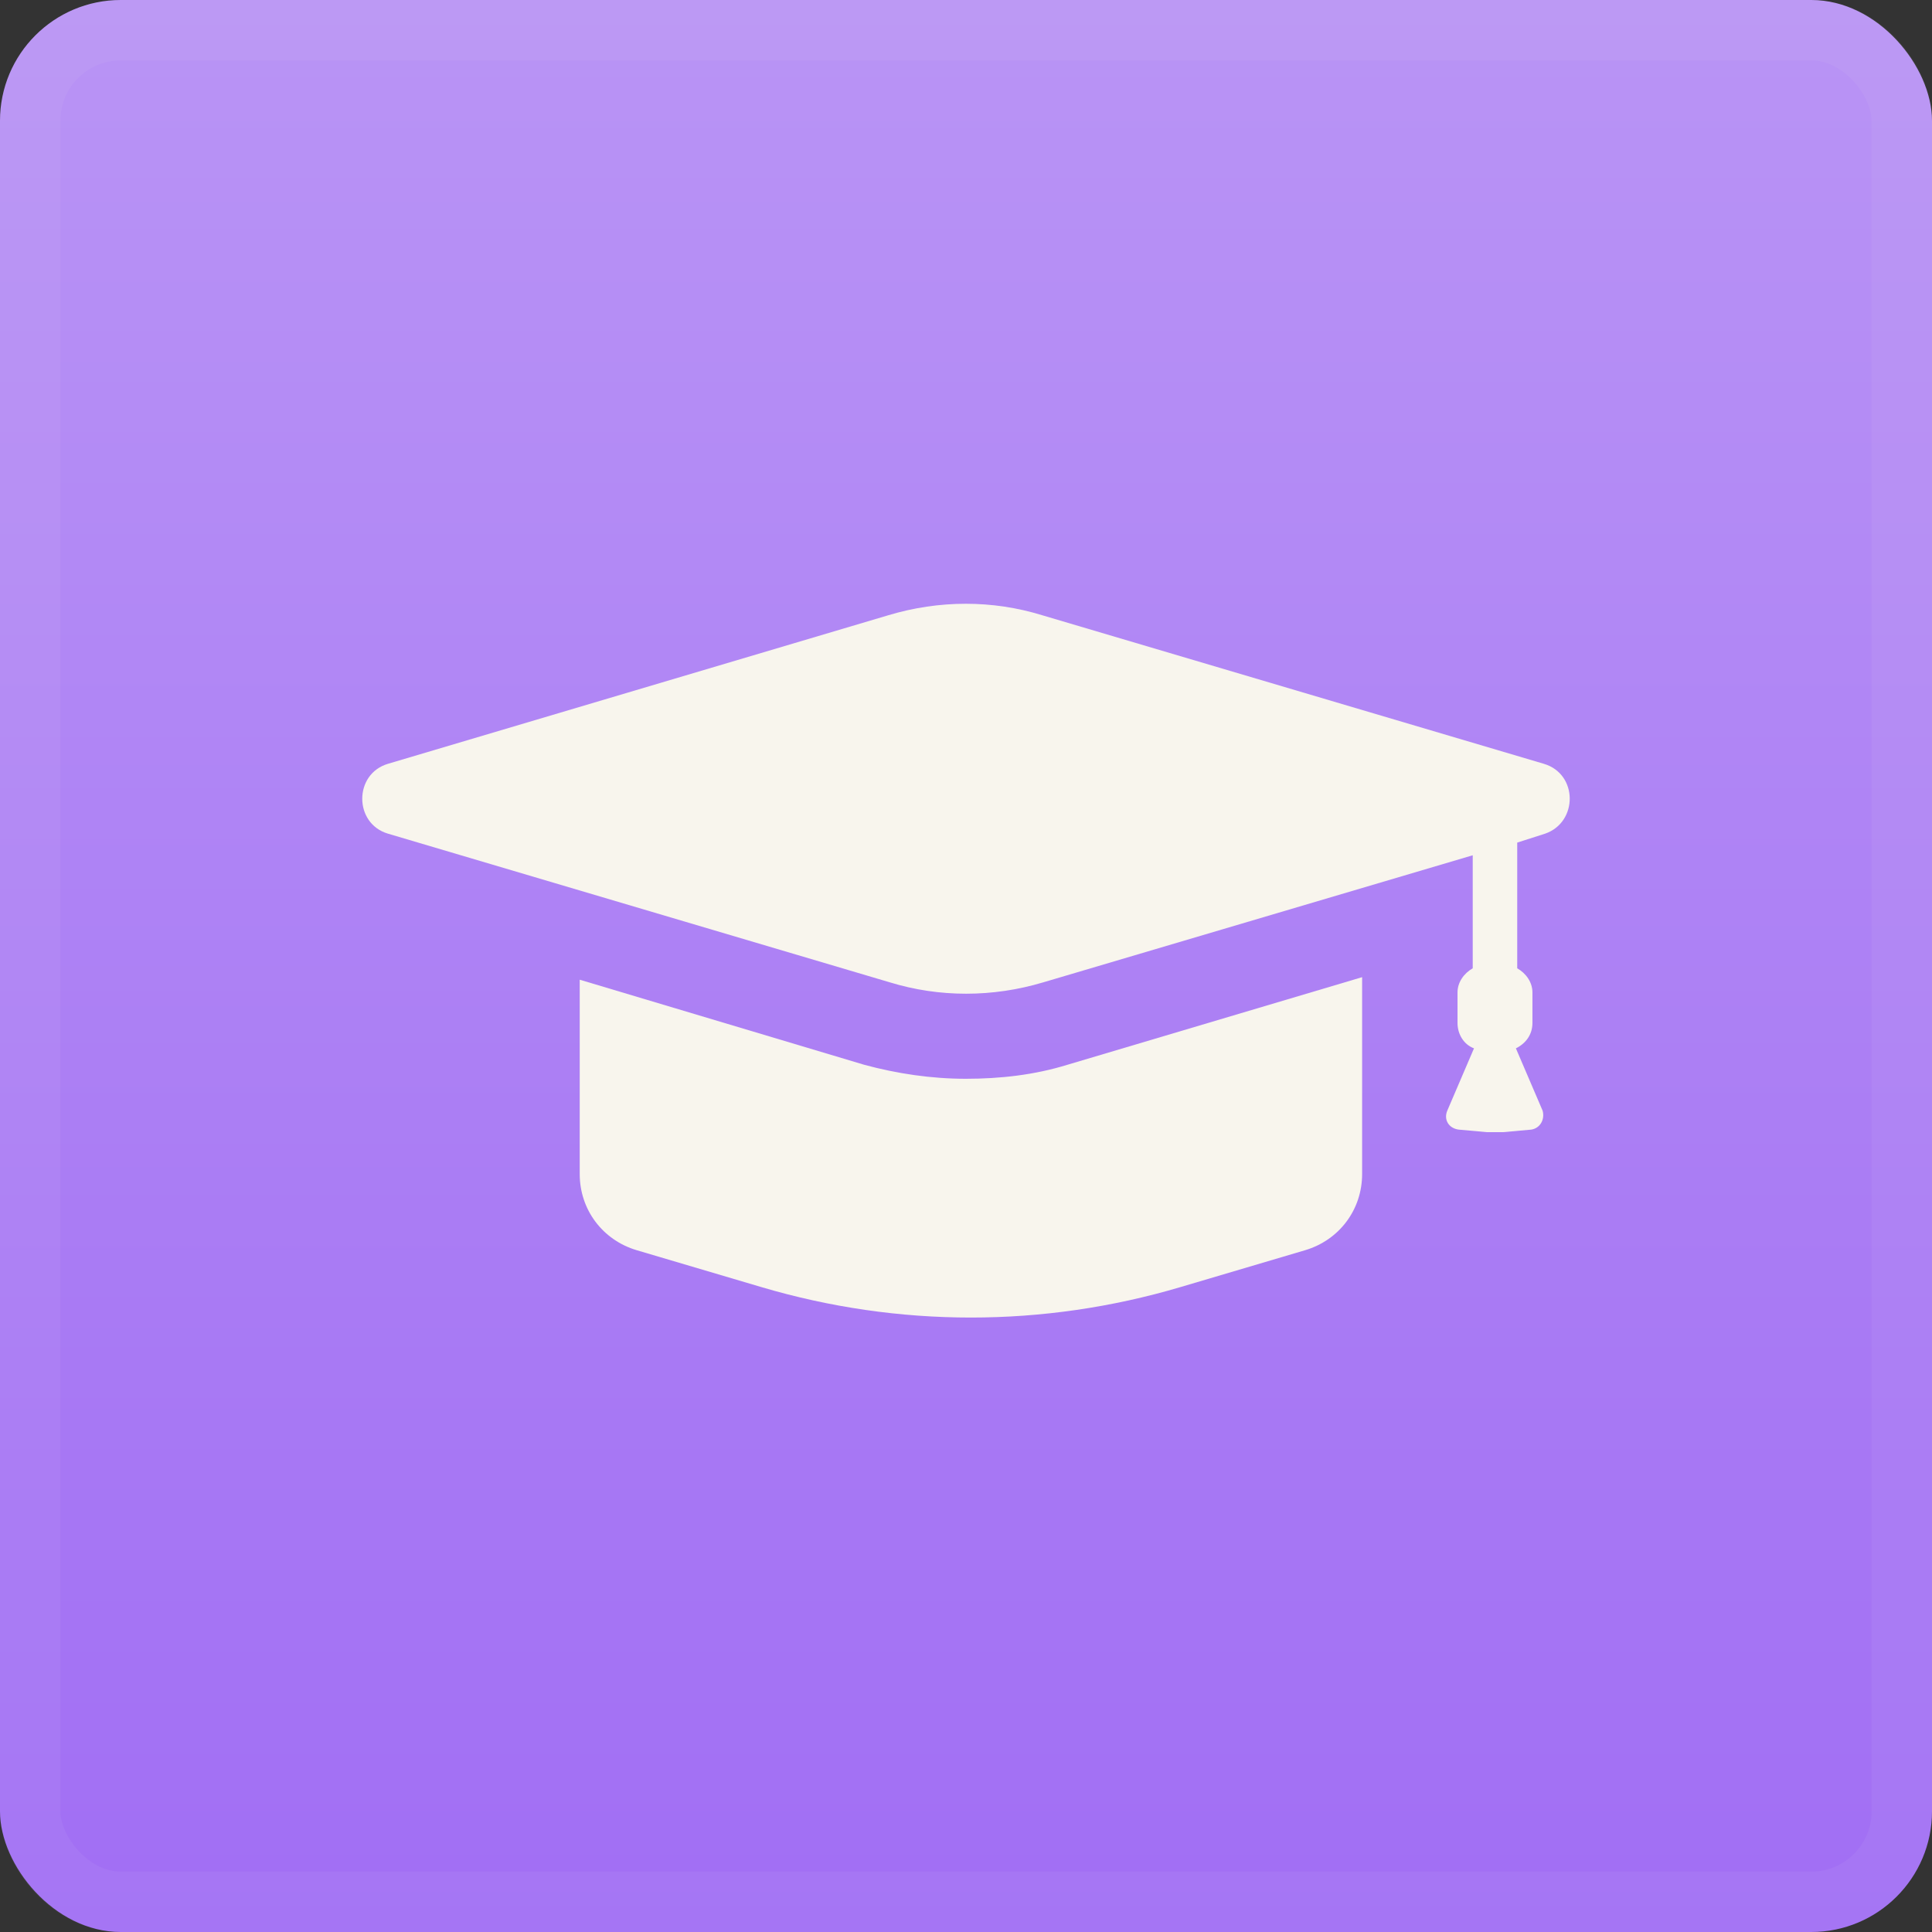
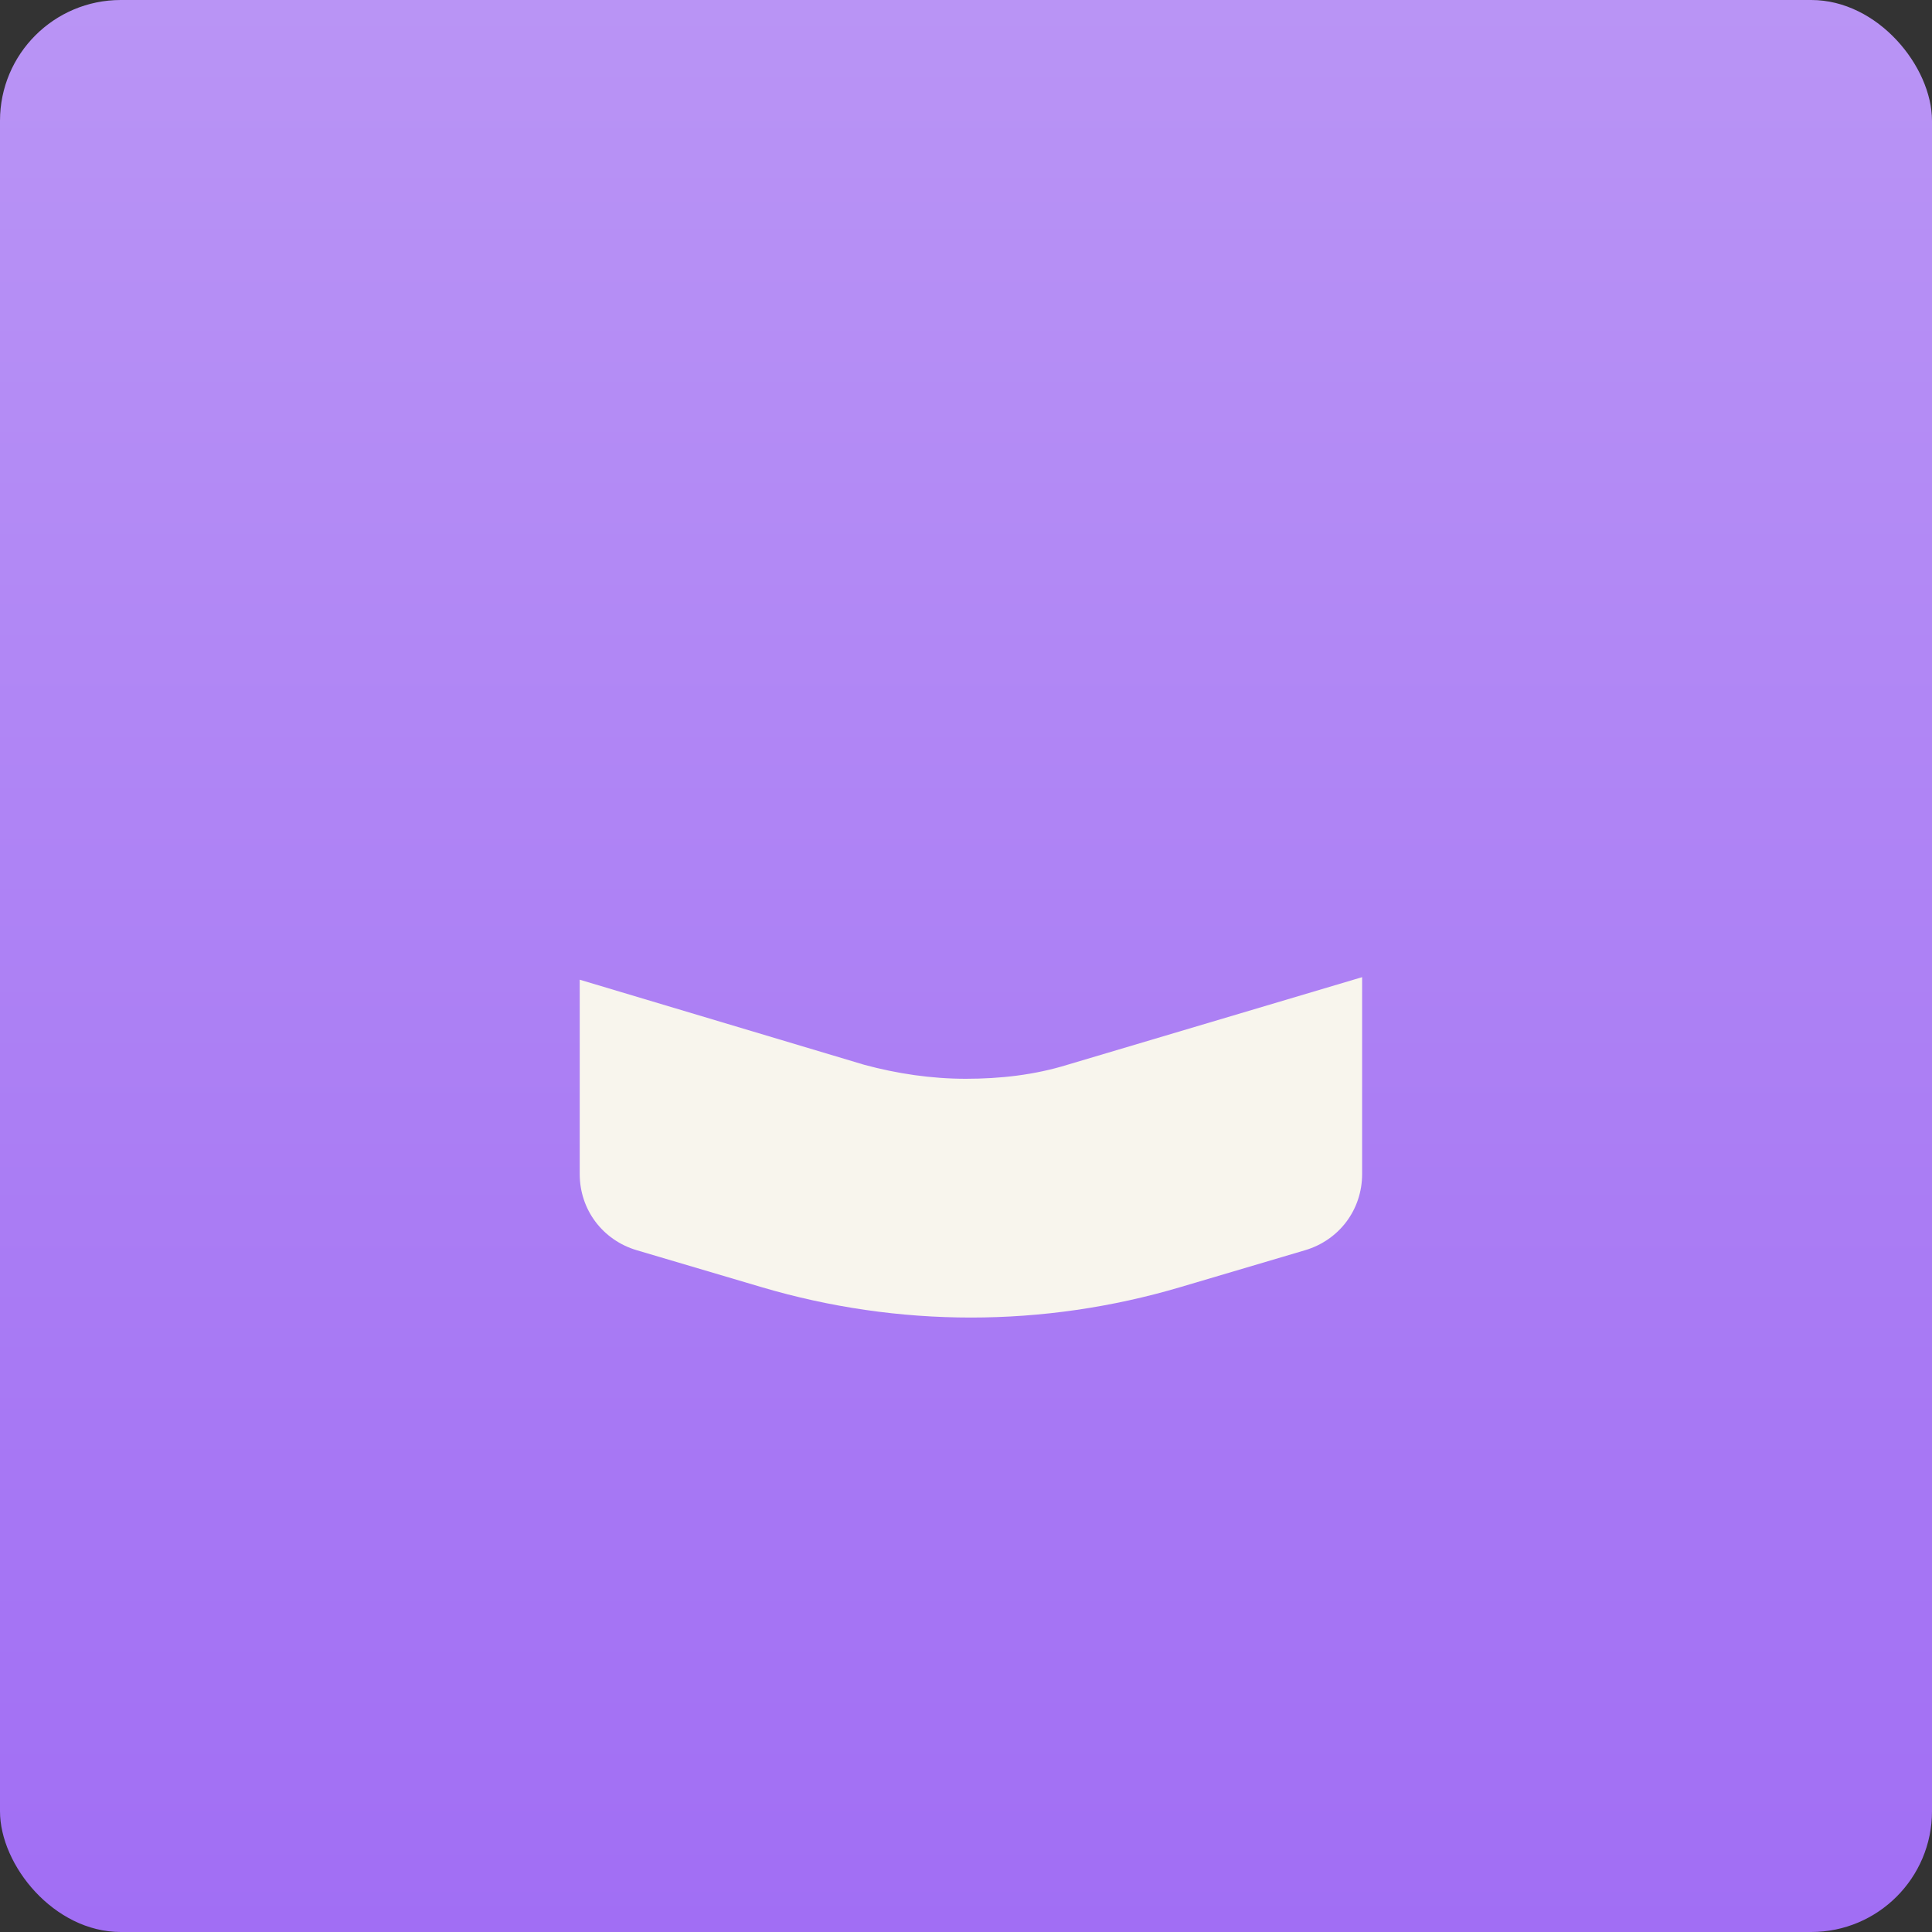
<svg xmlns="http://www.w3.org/2000/svg" width="32" height="32" viewBox="0 0 32 32" fill="none">
  <rect x="0" y="0" width="32" height="32" fill="#333333" stroke="none" />
  <rect y="0" width="32" height="32" rx="2" fill="url(#paint0_linear_2077_4227)" />
-   <rect x="0.5" y="0.5" width="31" height="31" rx="1.5" stroke="#F8F5ED" stroke-opacity="0.05" />
  <path d="M15.997 17.868C15.429 17.868 14.861 17.784 14.314 17.636L9.602 16.227V19.446C9.602 20.035 9.98 20.54 10.548 20.708L12.61 21.318C14.882 21.991 17.281 21.991 19.553 21.318L21.615 20.708C22.183 20.54 22.561 20.035 22.561 19.446V16.185L17.68 17.636C17.133 17.805 16.565 17.868 15.997 17.868Z" fill="#F8F5ED" />
-   <path d="M25.571 12.651L17.261 10.19C16.441 9.937 15.557 9.937 14.715 10.19L6.426 12.651C5.858 12.819 5.858 13.64 6.426 13.808L14.736 16.27C15.557 16.522 16.441 16.522 17.282 16.27L24.393 14.166V16.038C24.246 16.122 24.141 16.27 24.141 16.438V16.943C24.141 17.132 24.246 17.301 24.414 17.364L23.972 18.395C23.909 18.542 23.993 18.689 24.162 18.71L24.625 18.752C24.709 18.752 24.814 18.752 24.898 18.752L25.361 18.71C25.508 18.689 25.592 18.542 25.55 18.395L25.108 17.364C25.277 17.28 25.382 17.132 25.382 16.943V16.438C25.382 16.27 25.277 16.122 25.13 16.038V13.956L25.592 13.808C26.139 13.619 26.139 12.819 25.571 12.651Z" fill="#F8F5ED" />
  <defs>
    <linearGradient id="paint0_linear_2077_4227" x1="16" y1="0" x2="16" y2="32" gradientUnits="userSpaceOnUse">
      <stop stop-color="#B994F5" />
      <stop offset="1" stop-color="#A16EF4" />
    </linearGradient>
  </defs>
</svg>